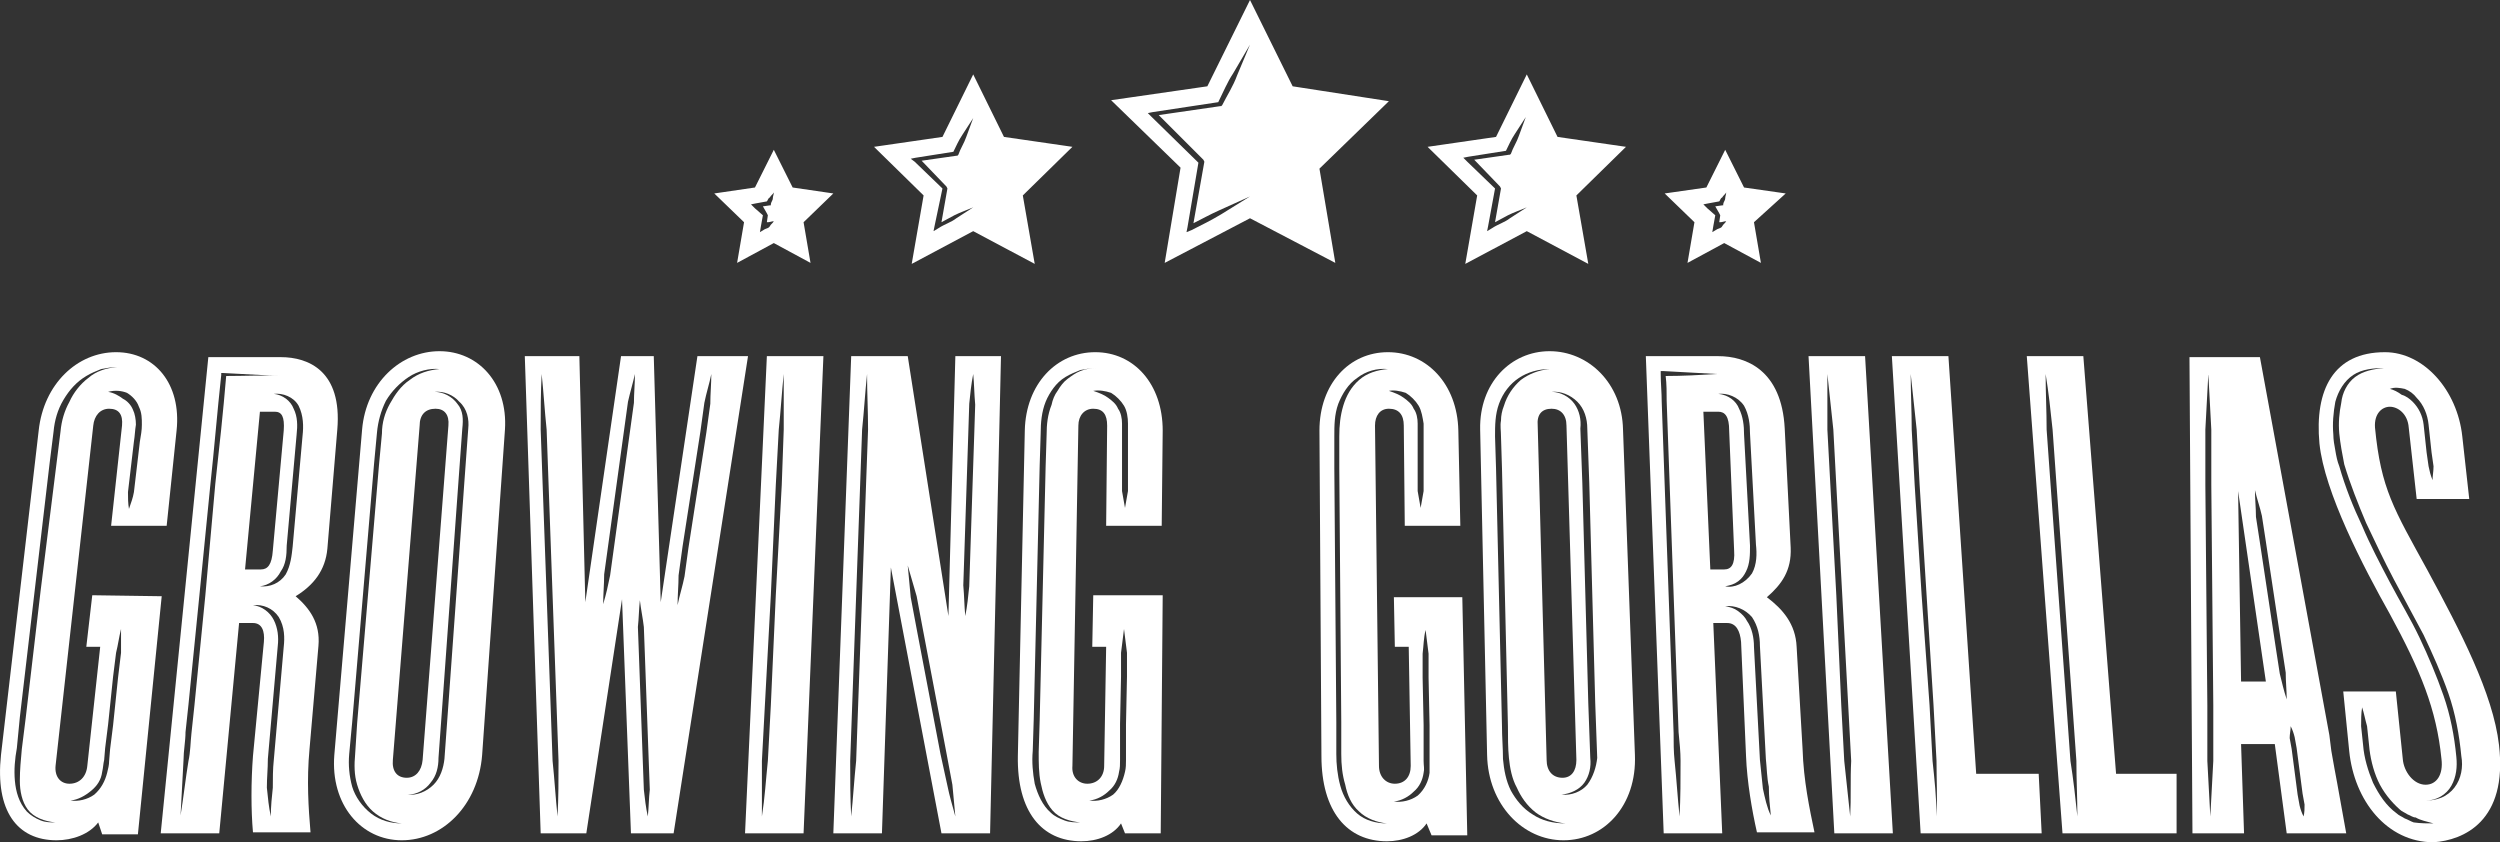
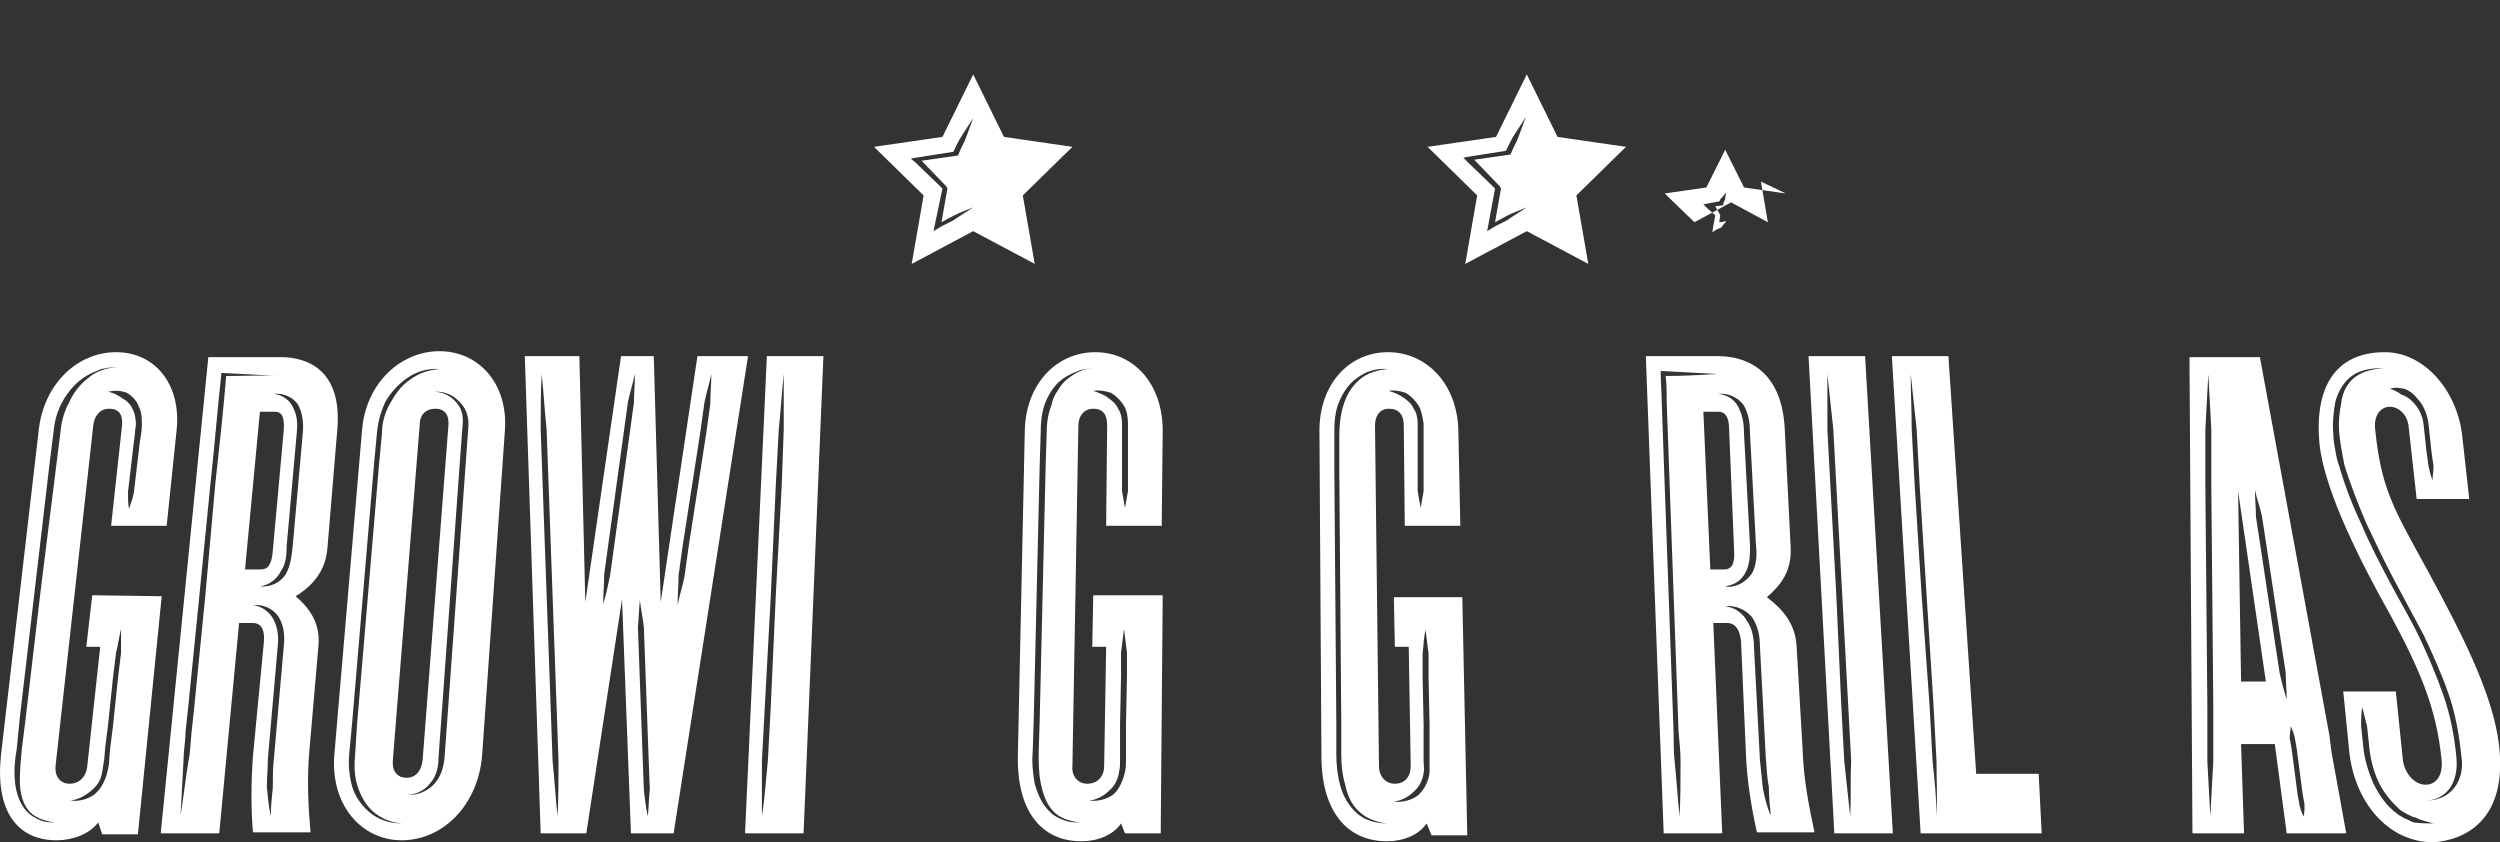
<svg xmlns="http://www.w3.org/2000/svg" version="1.1" id="Layer_1" x="0px" y="0px" viewBox="0 0 252 84.9" style="enable-background:new 0 0 252 84.9;" xml:space="preserve">
  <rect x="0" y="0" width="252" height="84.9" fill="#333333" stroke="none" />
  <style type="text/css">
	.st0{fill:#FFFFFF;}
</style>
  <g>
    <g>
      <path class="st0" d="M9.3,60l-0.6,5.2h1.4l-1.3,12C8.7,78.3,8,79,7,79c-0.9,0-1.5-0.7-1.4-1.8l3.8-34.3c0.1-1,0.7-1.7,1.6-1.7    c1,0,1.4,0.6,1.3,1.7L11.2,53h5.6l1-9.6c0.5-4.7-2.2-7.9-6.1-7.9s-7.3,3.2-7.8,7.9L0.1,76.1c-0.6,5.6,1.6,8.6,5.6,8.6    c1.6,0,3.3-0.6,4.2-1.8l0.4,1.2h3.6l2.4-24L9.3,60L9.3,60z M12.8,39.6c0.5,0.3,1,0.8,1.2,1.4c0.3,0.6,0.3,1.2,0.3,1.8    s-0.1,1.1-0.2,1.7l-0.4,3.4l-0.2,1.7c-0.1,0.6-0.3,1.1-0.5,1.7c-0.1-0.6-0.1-1.1-0.1-1.7l0.2-1.7l0.4-3.4c0.1-0.6,0.1-1.1,0.2-1.7    c0-0.5-0.1-1.1-0.3-1.5c-0.2-0.5-0.6-0.9-1-1.1c-0.4-0.3-0.9-0.6-1.5-0.7C11.6,39.3,12.3,39.4,12.8,39.6z M4.1,82.7    c-0.5-0.2-1-0.5-1.4-0.9c-0.8-0.9-1.1-2-1.2-3.1s0-2.2,0.2-3.3L2,72.3l1.5-12.8L5,46.7l0.4-3.2c0.1-1.1,0.4-2.2,1-3.2    s1.3-1.8,2.3-2.4c0.5-0.3,1-0.5,1.5-0.7c0.5-0.1,1.1-0.2,1.6-0.2c-1.1,0.1-2.1,0.4-2.9,1.1c-0.8,0.6-1.5,1.5-1.9,2.4    c-0.5,0.9-0.8,1.9-0.9,3l-0.4,3.2L4.1,59.5L2.6,72.3l-0.4,3.2C2.1,76.6,2,77.6,2,78.7c0,1,0.2,2.1,0.8,2.9s1.7,1.2,2.8,1.3    C5.1,82.9,4.6,82.9,4.1,82.7z M11.9,68.3l-0.5,4.8l-0.3,2.4L11,76.7c0,0.4-0.1,0.8-0.2,1.2c-0.2,0.8-0.6,1.6-1.3,2.2    c-0.7,0.5-1.6,0.7-2.4,0.6c0.8-0.1,1.5-0.5,2.1-1c0.6-0.5,1-1.1,1.1-1.9c0.1-0.4,0.1-0.8,0.2-1.2l0.1-1.2l0.3-2.4l0.5-4.8l0.3-2.4    c0.2-0.8,0.3-1.6,0.5-2.4c0,0.8,0,1.6,0,2.4L11.9,68.3z" />
      <path class="st0" d="M33,55.3l1-12c0.5-5.9-2.9-7.3-5.7-7.3H21l-4.8,48h5.9l2-21.2h1.4c0.9,0,1.2,0.8,1.1,1.9l-1.1,11.5    c-0.2,2.6-0.2,5.5,0,7.7h5.8c-0.2-2.4-0.4-5.2-0.1-8.4l0.9-10.4c0.2-2.3-0.9-3.8-2.3-5C31.6,59,32.8,57.5,33,55.3z M22.8,37.9    c-0.3,3.6-0.7,7.3-1.1,10.9l-1,11.2l-1.1,11.1l-0.3,2.8c-0.1,0.9-0.1,1.9-0.3,2.8c-0.3,1.8-0.5,3.7-0.8,5.5    c0.1-1.9,0.2-3.7,0.3-5.6c0-0.9,0.2-1.9,0.2-2.8L19,71l1.1-11l1.1-11.1c0.4-3.7,0.7-7.4,1.1-11.1v-0.2h0.2    c1.9,0.1,3.8,0.2,5.7,0.3C26.5,37.8,24.7,37.9,22.8,37.9z M24.7,57.4l1.5-15.9h1.5c0.7,0,1,0.5,0.9,1.9l-1.1,12.1    c-0.1,1.4-0.5,1.9-1.2,1.9H24.7z M28.6,65.2l-0.5,5.7l-0.5,5.7c-0.1,0.9-0.1,1.9-0.1,2.8c-0.1,0.9-0.2,1.9-0.2,2.9    c-0.2-0.9-0.3-1.9-0.4-2.9c0-1,0.1-1.9,0.1-2.9l0.5-5.7l0.5-5.7c0.1-0.9,0-1.8-0.4-2.6s-1.2-1.4-2.1-1.5c1-0.1,2,0.3,2.6,1.2    C28.7,63.2,28.7,64.3,28.6,65.2z M30.5,43.9L30,49.5l-0.5,5.6c-0.1,0.9-0.2,1.9-0.7,2.8c-0.6,0.9-1.6,1.3-2.6,1.2    c0.9-0.1,1.7-0.7,2.1-1.5c0.5-0.7,0.6-1.6,0.6-2.6l0.5-5.6l0.5-5.6c0.1-0.9,0.1-1.8-0.3-2.6c-0.3-0.8-1.1-1.4-2-1.5    c0.9-0.1,2,0.3,2.5,1.2C30.6,41.9,30.6,43,30.5,43.9z" />
      <path class="st0" d="M50.9,43.3c0.3-4.7-2.7-7.9-6.6-7.9s-7.4,3.2-7.8,7.9l-2.8,32.8c-0.4,5,2.7,8.6,6.8,8.6s7.7-3.5,8.1-8.6    L50.9,43.3z M37.4,82c-0.9-0.7-1.6-1.7-1.9-2.7c-0.3-1.1-0.4-2.2-0.3-3.3l0.3-3.2l1.1-13l1.1-13l0.3-3.2c0.1-1.1,0.4-2.2,0.9-3.2    c0.6-1,1.4-1.8,2.3-2.4c0.9-0.6,2.1-0.9,3.1-0.8c-1.1,0.1-2.1,0.4-3,1.1c-0.9,0.6-1.5,1.5-2,2.4s-0.8,1.9-0.8,3l-0.3,3.2l-1.1,13    l-1.1,13L35.8,76c-0.1,1.1-0.1,2.1,0.2,3.1s0.8,2,1.6,2.7s1.8,1.1,2.9,1.2C39.4,83,38.3,82.7,37.4,82z M43.9,41.2    c0.9,0,1.4,0.6,1.3,1.7l-2.6,33.7c-0.1,1.1-0.7,1.8-1.6,1.8c-1,0-1.5-0.7-1.4-1.8l2.7-33.7C42.3,41.8,42.9,41.2,43.9,41.2z     M47.2,43.2l-0.4,5.5L46,59.9L45.2,71l-0.4,5.5c-0.1,0.9-0.4,1.9-1.1,2.6c-0.7,0.7-1.7,1.1-2.6,1c0.9,0,1.8-0.5,2.3-1.2    c0.6-0.7,0.8-1.6,0.8-2.5l0.4-5.5l0.8-11.1l0.8-11.1l0.4-5.5c0.1-0.9,0.1-1.8-0.5-2.5c-0.5-0.7-1.4-1.2-2.3-1.2    c0.9-0.1,1.9,0.3,2.5,1C47.1,41.2,47.3,42.3,47.2,43.2z" />
      <path class="st0" d="M75.4,35.9h-5.1l-3.7,24.8l-0.7-24.8h-3.3L59,60.7l-0.6-24.8h-5.5L54.5,84h4.6l3.6-23.6L63.6,84h4.3    L75.4,35.9z M68.4,58l0.4-2.9l0.9-5.8l0.9-5.8l0.4-2.9c0.2-1,0.5-1.9,0.7-2.9c0,1-0.1,2-0.1,3l-0.4,2.9l-0.9,5.8l-0.9,5.8L69,58.1    c-0.2,1-0.5,1.9-0.7,2.9C68.3,60,68.4,59,68.4,58z M56.2,82.3c-0.2-1.9-0.3-3.7-0.5-5.6l-0.2-5.6L55.1,60l-0.4-11.1l-0.2-5.6    c0-1.9,0-3.7,0.1-5.6c0.2,1.9,0.3,3.7,0.5,5.6l0.2,5.6L55.7,60l0.4,11.1l0.2,5.6C56.3,78.6,56.3,80.4,56.2,82.3z M64,37.7    c0,1-0.1,2-0.1,2.9l-0.4,2.9l-0.8,5.8l-0.8,5.8L61.5,58c-0.2,1-0.4,1.9-0.7,2.9c0-1,0.1-2,0.1-3l0.4-2.9l0.8-5.8l0.8-5.8l0.4-2.9    C63.5,39.6,63.8,38.6,64,37.7L64,37.7L64,37.7L64,37.7L64,37.7z M65.3,82.3c-0.2-0.9-0.3-1.8-0.4-2.7l-0.1-2.7l-0.2-5.5l-0.2-5.5    l-0.1-2.7c0.1-0.9,0.1-1.8,0.2-2.7c0.1,0.9,0.3,1.8,0.4,2.7l0.1,2.7l0.2,5.5l0.2,5.5l0.1,2.7C65.4,80.4,65.4,81.4,65.3,82.3z" />
      <path class="st0" d="M77.3,35.9L75.1,84H81l2-48.1H77.3z M78.8,48.9L78.2,60l-0.5,11.1l-0.3,5.6c-0.2,1.9-0.3,3.7-0.6,5.6    c0-1.9,0-3.7,0-5.6l0.3-5.6L77.7,60l0.5-11.1l0.3-5.6c0.2-1.9,0.3-3.7,0.5-5.6c0,1.9,0,3.7,0,5.6L78.8,48.9z" />
-       <path class="st0" d="M95.6,62.1l-4.1-26.2h-5.7L84,84h4.9l0.9-26.8L94.9,84h4.9l1.1-48.1h-4.6L95.6,62.1z M87.3,48.8L86.9,60    l-0.4,11.1l-0.2,5.6c-0.2,1.9-0.3,3.7-0.5,5.6c-0.1-1.9-0.1-3.7-0.1-5.6l0.2-5.6L86.3,60l0.4-11.1l0.2-5.6    c0.2-1.9,0.3-3.7,0.5-5.6c0,1.9,0.1,3.7,0.1,5.6L87.3,48.8z M97.2,56l0.2-6.1l0.2-6.1l0.1-3.1c0.1-1,0.2-2,0.4-3    c0.1,1,0.1,2,0.2,3.1l-0.1,3.1l-0.2,6L97.8,56l-0.1,3.1c-0.1,1-0.2,2-0.4,3c-0.1-1-0.1-2-0.2-3.1L97.2,56z M95.5,79.2L94.8,76    l-1.2-6.3l-1.2-6.3l-0.6-3.2c-0.1-1.1-0.2-2.1-0.3-3.2c0.3,1,0.6,2.1,0.9,3.1l0.6,3.2l1.2,6.3l1.2,6.3l0.6,3.2    c0.1,1.1,0.2,2.1,0.3,3.2C96,81.2,95.7,80.2,95.5,79.2z" />
      <path class="st0" d="M113.4,84h3.6l0.2-24h-7l-0.1,5.2h1.4l-0.2,12c0,1.1-0.7,1.8-1.7,1.8c-0.9,0-1.6-0.7-1.5-1.8l0.6-34.3    c0-1,0.6-1.7,1.5-1.7c1,0,1.4,0.6,1.4,1.7L111.5,53h5.6l0.1-9.6c0-4.7-2.9-7.9-6.8-7.9s-7,3.2-7.1,7.9l-0.7,32.8    c-0.1,5.6,2.4,8.6,6.4,8.6c1.6,0,3.2-0.6,4-1.8L113.4,84z M112,39.6c0.5,0.3,1,0.8,1.3,1.3s0.4,1.2,0.4,1.8v1.7v3.4v1.7    c-0.1,0.6-0.2,1.1-0.3,1.7c-0.1-0.6-0.2-1.1-0.3-1.7v-1.7v-3.4v-1.7c0-0.5-0.1-1.1-0.4-1.5c-0.2-0.5-0.6-0.8-1-1.1    s-0.9-0.5-1.5-0.7C110.8,39.3,111.4,39.4,112,39.6z M107.3,82.7c-0.5-0.2-1-0.4-1.4-0.8c-0.8-0.7-1.3-1.8-1.6-2.9    c-0.2-1.1-0.3-2.2-0.2-3.3l0.1-3.2l0.3-12.8l0.3-12.8l0.1-3.2c0-1.1,0.1-2.2,0.5-3.2c0.2-0.5,0.5-1,0.8-1.4s0.7-0.8,1.2-1.1    s1-0.5,1.5-0.7c0.5-0.1,1.1-0.2,1.6-0.2c-0.5,0-1.1,0.1-1.6,0.3s-0.9,0.5-1.3,0.8s-0.7,0.7-1,1.2c-0.3,0.4-0.5,0.9-0.6,1.4    c-0.4,1-0.5,2-0.5,3l-0.1,3.2l-0.3,12.8l-0.3,12.8l-0.1,3.2c0,1.1,0,2.1,0.2,3.1s0.5,2,1.2,2.8s1.8,1.1,2.8,1.2    C108.4,82.9,107.8,82.9,107.3,82.7z M112.2,80.1c-0.7,0.5-1.6,0.7-2.4,0.6c0.8-0.1,1.5-0.5,2-1c0.6-0.5,0.9-1.2,1-1.9    c0.1-0.4,0.1-0.7,0.1-1.2v-1.2V73l0.1-4.8v-2.4c0.1-0.8,0.2-1.6,0.3-2.4c0.1,0.8,0.2,1.6,0.3,2.4v2.4l-0.1,4.8v2.4v1.2    c0,0.4,0,0.8-0.1,1.2C113.2,78.7,112.8,79.6,112.2,80.1z" />
      <path class="st0" d="M140.5,60l0.1,5.2h1.4l0.2,12c0,1.1-0.6,1.8-1.6,1.8c-0.9,0-1.6-0.7-1.6-1.8l-0.4-34.3c0-1,0.5-1.7,1.4-1.7    c1,0,1.5,0.6,1.5,1.7l0.1,10.1h5.6l-0.2-9.6c-0.1-4.7-3.2-7.9-7.1-7.9c-3.9,0-6.9,3.2-6.9,7.9l0.2,32.8c0,5.6,2.6,8.6,6.6,8.6    c1.6,0,3.2-0.6,4-1.8l0.5,1.2h3.6l-0.5-24h-6.9L140.5,60L140.5,60z M141.7,39.6c0.5,0.3,1,0.8,1.3,1.3s0.4,1.2,0.5,1.8    c0,0.6,0,1.1,0,1.7v3.4v1.7c-0.1,0.6-0.2,1.1-0.3,1.7c-0.1-0.6-0.2-1.1-0.3-1.7v-1.7v-3.4c0-0.6,0-1.1,0-1.7    c0-0.5-0.1-1.1-0.4-1.5c-0.2-0.5-0.6-0.8-1-1.1s-0.9-0.5-1.5-0.7C140.5,39.3,141.1,39.4,141.7,39.6z M136.8,82    c-0.8-0.7-1.4-1.7-1.7-2.8s-0.4-2.2-0.4-3.2v-3.2L134.6,60l-0.1-12.8V44c0-1.1,0-2.2,0.4-3.3c0.4-1,1-2,1.9-2.6    c0.9-0.7,2-1,3.1-0.9c-1.1,0.1-2.1,0.4-2.9,1.1c-0.8,0.7-1.3,1.6-1.6,2.6s-0.4,2-0.4,3.1v3.2l0.1,12.8l0.1,12.8V76    c0,1.1,0.1,2.1,0.4,3.1c0.2,1,0.6,2,1.4,2.7c0.7,0.7,1.8,1.1,2.8,1.2C138.7,83,137.6,82.7,136.8,82z M144.1,77.9    c-0.1,0.8-0.5,1.7-1.2,2.3c-0.7,0.5-1.6,0.7-2.4,0.6c0.8-0.1,1.5-0.5,2-1c0.6-0.5,0.9-1.2,1-1.9c0.1-0.4,0-0.7,0-1.2v-1.2v-2.4    l-0.1-4.8v-2.4c0.1-0.8,0.1-1.6,0.3-2.4c0.1,0.8,0.2,1.6,0.3,2.4v2.4l0.1,4.8v2.4v1.2C144.1,77,144.1,77.5,144.1,77.9z" />
-       <path class="st0" d="M156.2,35.4c-3.9,0-7.1,3.2-7,7.9l0.7,32.8c0.1,5,3.6,8.6,7.7,8.6c4.1,0,7.4-3.5,7.2-8.6l-1.2-32.8    C163.5,38.6,160.1,35.4,156.2,35.4z M156.4,41.2c0.9,0,1.5,0.6,1.5,1.7l1,33.7c0,1.1-0.5,1.8-1.4,1.8c-1,0-1.6-0.7-1.6-1.8    L155,42.9C154.9,41.8,155.4,41.2,156.4,41.2z M154.5,82.1c-1-0.6-1.7-1.5-2.2-2.4c-0.5-1-0.7-2.1-0.8-3.2c0-1.1-0.1-2.2-0.1-3.3    l-0.3-13l-0.3-13l-0.1-3.2c0-1.1,0-2.2,0.4-3.3s1.1-2,2-2.6s2-0.9,3.1-0.9c-1.1,0.1-2.1,0.5-2.9,1.1c-0.8,0.7-1.4,1.6-1.7,2.6    c-0.2,0.5-0.3,1-0.3,1.5c-0.1,0.5,0,1,0,1.6l0.1,3.2l0.3,13l0.3,13c0,1.1,0,2.2,0.1,3.2s0.3,2.1,0.8,3c0.4,0.9,1,1.8,1.9,2.5    c0.8,0.6,1.9,1,3,1.1C156.5,83,155.4,82.7,154.5,82.1z M160,79.1c-0.6,0.7-1.6,1.1-2.6,1c0.9-0.1,1.8-0.5,2.3-1.2s0.7-1.6,0.6-2.5    l-0.2-5.5l-0.3-11.1l-0.3-11.1l-0.2-5.5c0.1-0.9-0.1-1.8-0.6-2.5s-1.4-1.2-2.3-1.2c0.9-0.1,1.9,0.3,2.6,1c0.7,0.7,1,1.7,1,2.7    l0.2,5.5l0.3,11.1l0.3,11.1l0.2,5.5C160.9,77.3,160.6,78.3,160,79.1z" />
      <path class="st0" d="M181.1,65.2c-0.1-2.3-1.4-3.8-3-5c1.5-1.3,2.5-2.7,2.4-5l-0.6-12c-0.3-5.9-3.9-7.3-6.7-7.3h-7.3l1.8,48.1h5.9    l-0.9-21.2h1.4c0.9,0,1.3,0.8,1.4,1.9l0.5,11.5c0.1,2.6,0.6,5.5,1.1,7.7h5.8c-0.5-2.4-1.1-5.2-1.2-8.4L181.1,65.2z M169.4,76.7    c0,1.9,0,3.7-0.1,5.6c-0.2-1.9-0.3-3.7-0.5-5.6c-0.1-0.9-0.1-1.9-0.1-2.8l-0.1-2.8L168.2,60l-0.4-11.1l-0.2-5.6l-0.1-2.8    c0-0.9-0.1-1.9-0.1-2.8v-0.3h0.2c1.8,0.1,3.6,0.2,5.5,0.3c-1.7,0.1-3.5,0.2-5.2,0.2c0.1,0.8,0.1,1.7,0.1,2.5l0.1,2.8l0.2,5.6    l0.4,11.1l0.4,11.1l0.1,2.8C169.3,74.8,169.4,75.8,169.4,76.7z M172.4,57.4l-0.7-15.9h1.5c0.7,0,1.1,0.5,1.1,1.9l0.5,12.1    c0.1,1.4-0.3,1.9-1,1.9H172.4z M173.9,59.1c0.5-0.1,0.9-0.2,1.3-0.5c0.4-0.3,0.6-0.6,0.8-1c0.4-0.8,0.4-1.7,0.4-2.6l-0.3-5.6    l-0.3-5.6c0-0.9-0.1-1.8-0.5-2.6c-0.3-0.8-1.1-1.4-2.1-1.5c0.9-0.1,2,0.3,2.6,1.2c0.5,0.9,0.6,1.9,0.6,2.8l0.3,5.6l0.3,5.6    c0.1,0.9,0.1,2-0.4,2.9C175.9,58.8,174.8,59.3,173.9,59.1z M177.7,79.5c-0.1-1-0.2-1.9-0.3-2.9l-0.3-5.7l-0.3-5.7    c0-0.9-0.2-1.9-0.7-2.6c-0.2-0.4-0.5-0.7-0.9-1s-0.8-0.4-1.3-0.5c1-0.1,2,0.3,2.7,1.1c0.6,0.9,0.8,1.9,0.8,2.9l0.3,5.7l0.3,5.7    c0.1,0.9,0.1,1.9,0.3,2.8c0,1,0.1,1.9,0.2,2.9C178.1,81.4,177.9,80.4,177.7,79.5z" />
      <path class="st0" d="M188,35.9h-5.7l2.6,48.1h5.9L188,35.9z M186.5,82.3c-0.2-1.9-0.4-3.7-0.6-5.6l-0.3-5.6L185.1,60l-0.6-11.1    l-0.3-5.6c0-1.9,0-3.7,0-5.6c0.2,1.9,0.4,3.7,0.6,5.6l0.3,5.6l0.6,11.1l0.6,11.1l0.3,5.6C186.5,78.6,186.6,80.4,186.5,82.3z" />
      <path class="st0" d="M205.5,78h-6.3l-2.8-42.1h-5.7l2.9,48.1h12.2L205.5,78z M194.8,76.7l-0.3-5.6L193.7,60L193,48.9l-0.3-5.6    c0-1.9-0.1-3.7-0.1-5.6c0.2,1.9,0.4,3.7,0.6,5.6l0.3,5.6l0.7,11.1l0.7,11.1l0.3,5.6c0,1.9,0.1,3.7,0,5.6    C195.2,80.4,195,78.6,194.8,76.7z" />
-       <path class="st0" d="M213.3,78L210,35.9h-5.7l3.6,48.1h11.5v-6H213.3z M208.7,76.7l-0.4-5.6L207.5,60l-0.8-11.1l-0.4-5.6    c0-1.9-0.1-3.7-0.1-5.6c0.3,1.8,0.5,3.7,0.7,5.6l0.4,5.6l0.8,11.1l0.8,11.1l0.4,5.6c0,1.9,0.1,3.7,0.1,5.6    C209.2,80.4,209,78.6,208.7,76.7z" />
      <path class="st0" d="M235,75.7l-0.2-1.6l-7-38.1h-7.1l0.3,48h5.2l-0.3-9h3.4l1.2,9h6l-0.9-5C235.4,78,235.2,76.8,235,75.7z     M222.8,82.3c-0.1-1.9-0.2-3.7-0.3-5.6v-5.6L222.4,60l-0.1-11.1v-5.6c0.1-1.9,0.2-3.7,0.3-5.6c0.1,1.9,0.2,3.7,0.3,5.6v5.6L223,60    l0.1,11.1v5.6C223,78.6,222.9,80.4,222.8,82.3z M225.9,68.7l-0.3-19.2l2.8,19.2H225.9z M229.8,67.9l-0.4-2.6l-0.8-5.3l-0.8-5.3    l-0.4-2.6c0-0.9-0.1-1.8-0.1-2.7c0.2,0.9,0.5,1.7,0.7,2.6l0.4,2.6l0.8,5.3l0.8,5.3l0.4,2.6c0,0.9,0.1,1.8,0.1,2.7    C230.2,69.6,230,68.7,229.8,67.9z M232.2,82.3c-0.2-0.4-0.3-0.7-0.4-1.1l-0.2-1.1l-0.3-2.3l-0.3-2.3l-0.2-1.1    c0-0.4,0.1-0.8,0.1-1.2c0.2,0.4,0.3,0.7,0.4,1.1l0.2,1.1l0.3,2.3l0.3,2.3l0.2,1.1C232.3,81.5,232.3,81.9,232.2,82.3z" />
      <path class="st0" d="M251.9,75.1c-0.6-5.2-3.9-11.5-7.2-17.6c-3.4-6.2-4.7-8.2-5.3-14.4c-0.1-1.4,0.7-2.1,1.5-2.1s1.8,0.7,1.9,2.1    l0.8,7.2h5.3l-0.7-6.3c-0.5-4.7-3.9-8.5-7.8-8.5c-5.2,0-7.1,3.8-6.6,9.2c0.5,4.9,4.4,12.4,7.1,17.2c3.1,5.7,4.7,9.6,5.2,14.6    c0.2,1.6-0.5,2.6-1.6,2.6c-1.2,0-2.2-1.3-2.3-2.6l-0.7-6.8h-5.3l0.6,6c0.5,5,3.8,9.2,8.5,9.2C248.3,84.7,252.8,82.8,251.9,75.1z     M242.4,39.2c0.5,0.2,0.9,0.5,1.2,0.9c0.7,0.7,1.1,1.7,1.2,2.7l0.3,2.8l0.2,1.4c0,0.5-0.1,1-0.1,1.4c-0.2-0.5-0.3-0.9-0.4-1.4    l-0.2-1.4l-0.3-2.8c-0.1-0.9-0.5-1.7-1.1-2.3c-0.3-0.3-0.7-0.6-1.1-0.7c-0.4-0.3-0.8-0.5-1.2-0.6C241.4,39,241.9,39.1,242.4,39.2z     M243.3,82.9c-0.3-0.1-0.6-0.3-0.9-0.4c-0.3-0.2-0.6-0.3-0.8-0.5c-1.1-0.8-1.8-1.9-2.4-3.1c-0.5-1.2-0.9-2.5-1-3.8l-0.2-1.9    c0-0.6,0-1.3,0.1-1.9c0.2,0.6,0.3,1.2,0.5,1.9l0.2,1.9c0.1,1.2,0.4,2.5,0.9,3.6s1.3,2.1,2.2,2.9c0.2,0.2,0.5,0.3,0.8,0.5    c0.3,0.1,0.5,0.3,0.8,0.3c0.5,0.3,1.1,0.4,1.8,0.6C244.7,83,244,83,243.3,82.9z M247.4,79.4c-0.3,0.4-0.8,0.8-1.3,1    s-1,0.3-1.6,0.3c1.1,0,2.1-0.6,2.6-1.5s0.6-1.9,0.5-2.9c-0.2-2.1-0.6-4.2-1.3-6.2s-1.5-3.9-2.4-5.8s-2-3.7-3-5.6    c-1-1.9-2-3.8-2.8-5.7c-0.9-1.9-1.7-3.9-2.3-6c-0.2-0.5-0.3-1-0.4-1.6c-0.1-0.5-0.2-1.1-0.2-1.6c-0.1-1.1,0-2.2,0.2-3.3    c0.3-1.1,0.9-2.1,1.8-2.7c0.9-0.6,2.1-0.7,3.1-0.7c-1.1,0.1-2.1,0.3-2.9,0.9c-0.8,0.6-1.3,1.6-1.4,2.6c-0.2,1-0.3,2-0.2,3.1    c0.1,1,0.3,2.1,0.5,3.1c0.6,2,1.4,4,2.2,5.9c0.9,1.9,1.8,3.8,2.8,5.7s2,3.7,3,5.6c0.9,1.9,1.8,3.9,2.5,5.9s1.1,4.2,1.3,6.3    C248.3,77.3,248.1,78.5,247.4,79.4z" />
    </g>
    <g>
      <path class="st0" d="M101.2,13.8l-3.1-6.3L95,13.8l-6.9,1l5,4.9l-1.2,6.9l6.2-3.3l6.2,3.3l-1.2-6.9l5-4.9L101.2,13.8z M95.4,18.8    L95.4,18.8l0.1,0.2l-0.6,3.4c0.4-0.2,0.9-0.5,1.3-0.7c0.6-0.3,1.2-0.5,1.9-0.8c-0.6,0.4-1.1,0.7-1.7,1.1c-0.5,0.4-1.2,0.6-1.8,1    l-0.5,0.3l0.1-0.5L95,19l-2.8-2.7L91.8,16l0.5-0.1l3.8-0.6c0.3-0.6,0.5-1.1,0.9-1.7c0.4-0.6,0.7-1.1,1.1-1.7    c-0.2,0.6-0.5,1.3-0.7,1.9c-0.2,0.6-0.6,1.2-0.8,1.8l-0.1,0.1h-0.1l-3.5,0.5L95.4,18.8z" />
-       <path class="st0" d="M79.9,18.9L78,15.1l-1.9,3.8L72,19.5l3,2.9l-0.7,4.1l3.7-2l3.7,2L81,22.4l3-2.9L79.9,18.9z M77.3,21.5    L77.3,21.5l0.1,0.2l-0.1,0.7h0.1c0.2,0,0.4-0.1,0.6-0.1c-0.1,0.2-0.3,0.3-0.4,0.5s-0.3,0.2-0.5,0.3l-0.5,0.3l0.1-0.6l0.2-1.1    L76.1,21l-0.4-0.4l0.5-0.1l1.1-0.2c0.1-0.1,0.1-0.3,0.3-0.4c0.1-0.2,0.3-0.3,0.4-0.5c0,0.2-0.1,0.4-0.1,0.6s-0.2,0.4-0.2,0.6v0.1    h-0.1l-0.7,0.1L77.3,21.5z" />
      <path class="st0" d="M157,13.8l-3.1-6.3l-3.1,6.3l-6.9,1l5,4.9l-1.2,6.9l6.2-3.3l6.2,3.3l-1.2-6.9l5-4.9L157,13.8z M151.2,18.8    L151.2,18.8l0.1,0.2l-0.6,3.4c0.4-0.2,0.9-0.5,1.3-0.7c0.6-0.3,1.2-0.5,1.9-0.8c-0.6,0.4-1.1,0.7-1.7,1.1c-0.5,0.4-1.2,0.6-1.8,1    l-0.5,0.3l0.1-0.5l0.7-3.8l-2.8-2.7l-0.4-0.4l0.5-0.1l3.8-0.6c0.3-0.6,0.5-1.1,0.9-1.7c0.4-0.6,0.7-1.1,1.1-1.7    c-0.2,0.6-0.5,1.3-0.7,1.9c-0.2,0.6-0.6,1.2-0.8,1.8l-0.1,0.1h-0.1l-3.5,0.5L151.2,18.8z" />
-       <path class="st0" d="M180,19.5l-4.2-0.6l-1.9-3.8l-1.9,3.8l-4.2,0.6l3,2.9l-0.7,4.1l3.7-2l3.7,2l-0.7-4.1L180,19.5z M173.3,21.5    L173.3,21.5l0.1,0.2l-0.1,0.7h0.1c0.2,0,0.4-0.1,0.6-0.1c-0.1,0.2-0.3,0.3-0.4,0.5c-0.1,0.2-0.3,0.2-0.5,0.3l-0.5,0.3l0.1-0.6    l0.2-1.1l-0.8-0.7l-0.4-0.4l0.5-0.1l1.1-0.2c0.1-0.1,0.1-0.3,0.3-0.4c0.1-0.2,0.3-0.3,0.4-0.5c0,0.2-0.1,0.4-0.1,0.6    s-0.2,0.4-0.2,0.6v0.1h-0.1l-0.7,0.1L173.3,21.5z" />
-       <path class="st0" d="M130.3,8.7L126,0l-4.3,8.7l-9.7,1.4l7,6.8l-1.6,9.6L126,22l8.6,4.5L133,17l7-6.8L130.3,8.7z M121.3,16.1    L121.3,16.1l0.1,0.2l-1.1,6.2c0.8-0.4,1.7-0.9,2.6-1.3l3.1-1.4l-2.9,1.8c-1,0.6-2,1.1-3,1.6l-0.5,0.2l0.1-0.5l1.1-6.5l-4.7-4.6    l-0.4-0.4l0.5-0.1l6.6-1c0.5-1,0.9-2,1.5-2.9l1.7-2.9l-1.3,3.1c-0.4,1.1-1,2-1.5,3l-0.1,0.1H123l-6.2,0.9L121.3,16.1z" />
+       <path class="st0" d="M180,19.5l-4.2-0.6l-1.9-3.8l-1.9,3.8l-4.2,0.6l3,2.9l3.7-2l3.7,2l-0.7-4.1L180,19.5z M173.3,21.5    L173.3,21.5l0.1,0.2l-0.1,0.7h0.1c0.2,0,0.4-0.1,0.6-0.1c-0.1,0.2-0.3,0.3-0.4,0.5c-0.1,0.2-0.3,0.2-0.5,0.3l-0.5,0.3l0.1-0.6    l0.2-1.1l-0.8-0.7l-0.4-0.4l0.5-0.1l1.1-0.2c0.1-0.1,0.1-0.3,0.3-0.4c0.1-0.2,0.3-0.3,0.4-0.5c0,0.2-0.1,0.4-0.1,0.6    s-0.2,0.4-0.2,0.6v0.1h-0.1l-0.7,0.1L173.3,21.5z" />
    </g>
  </g>
</svg>